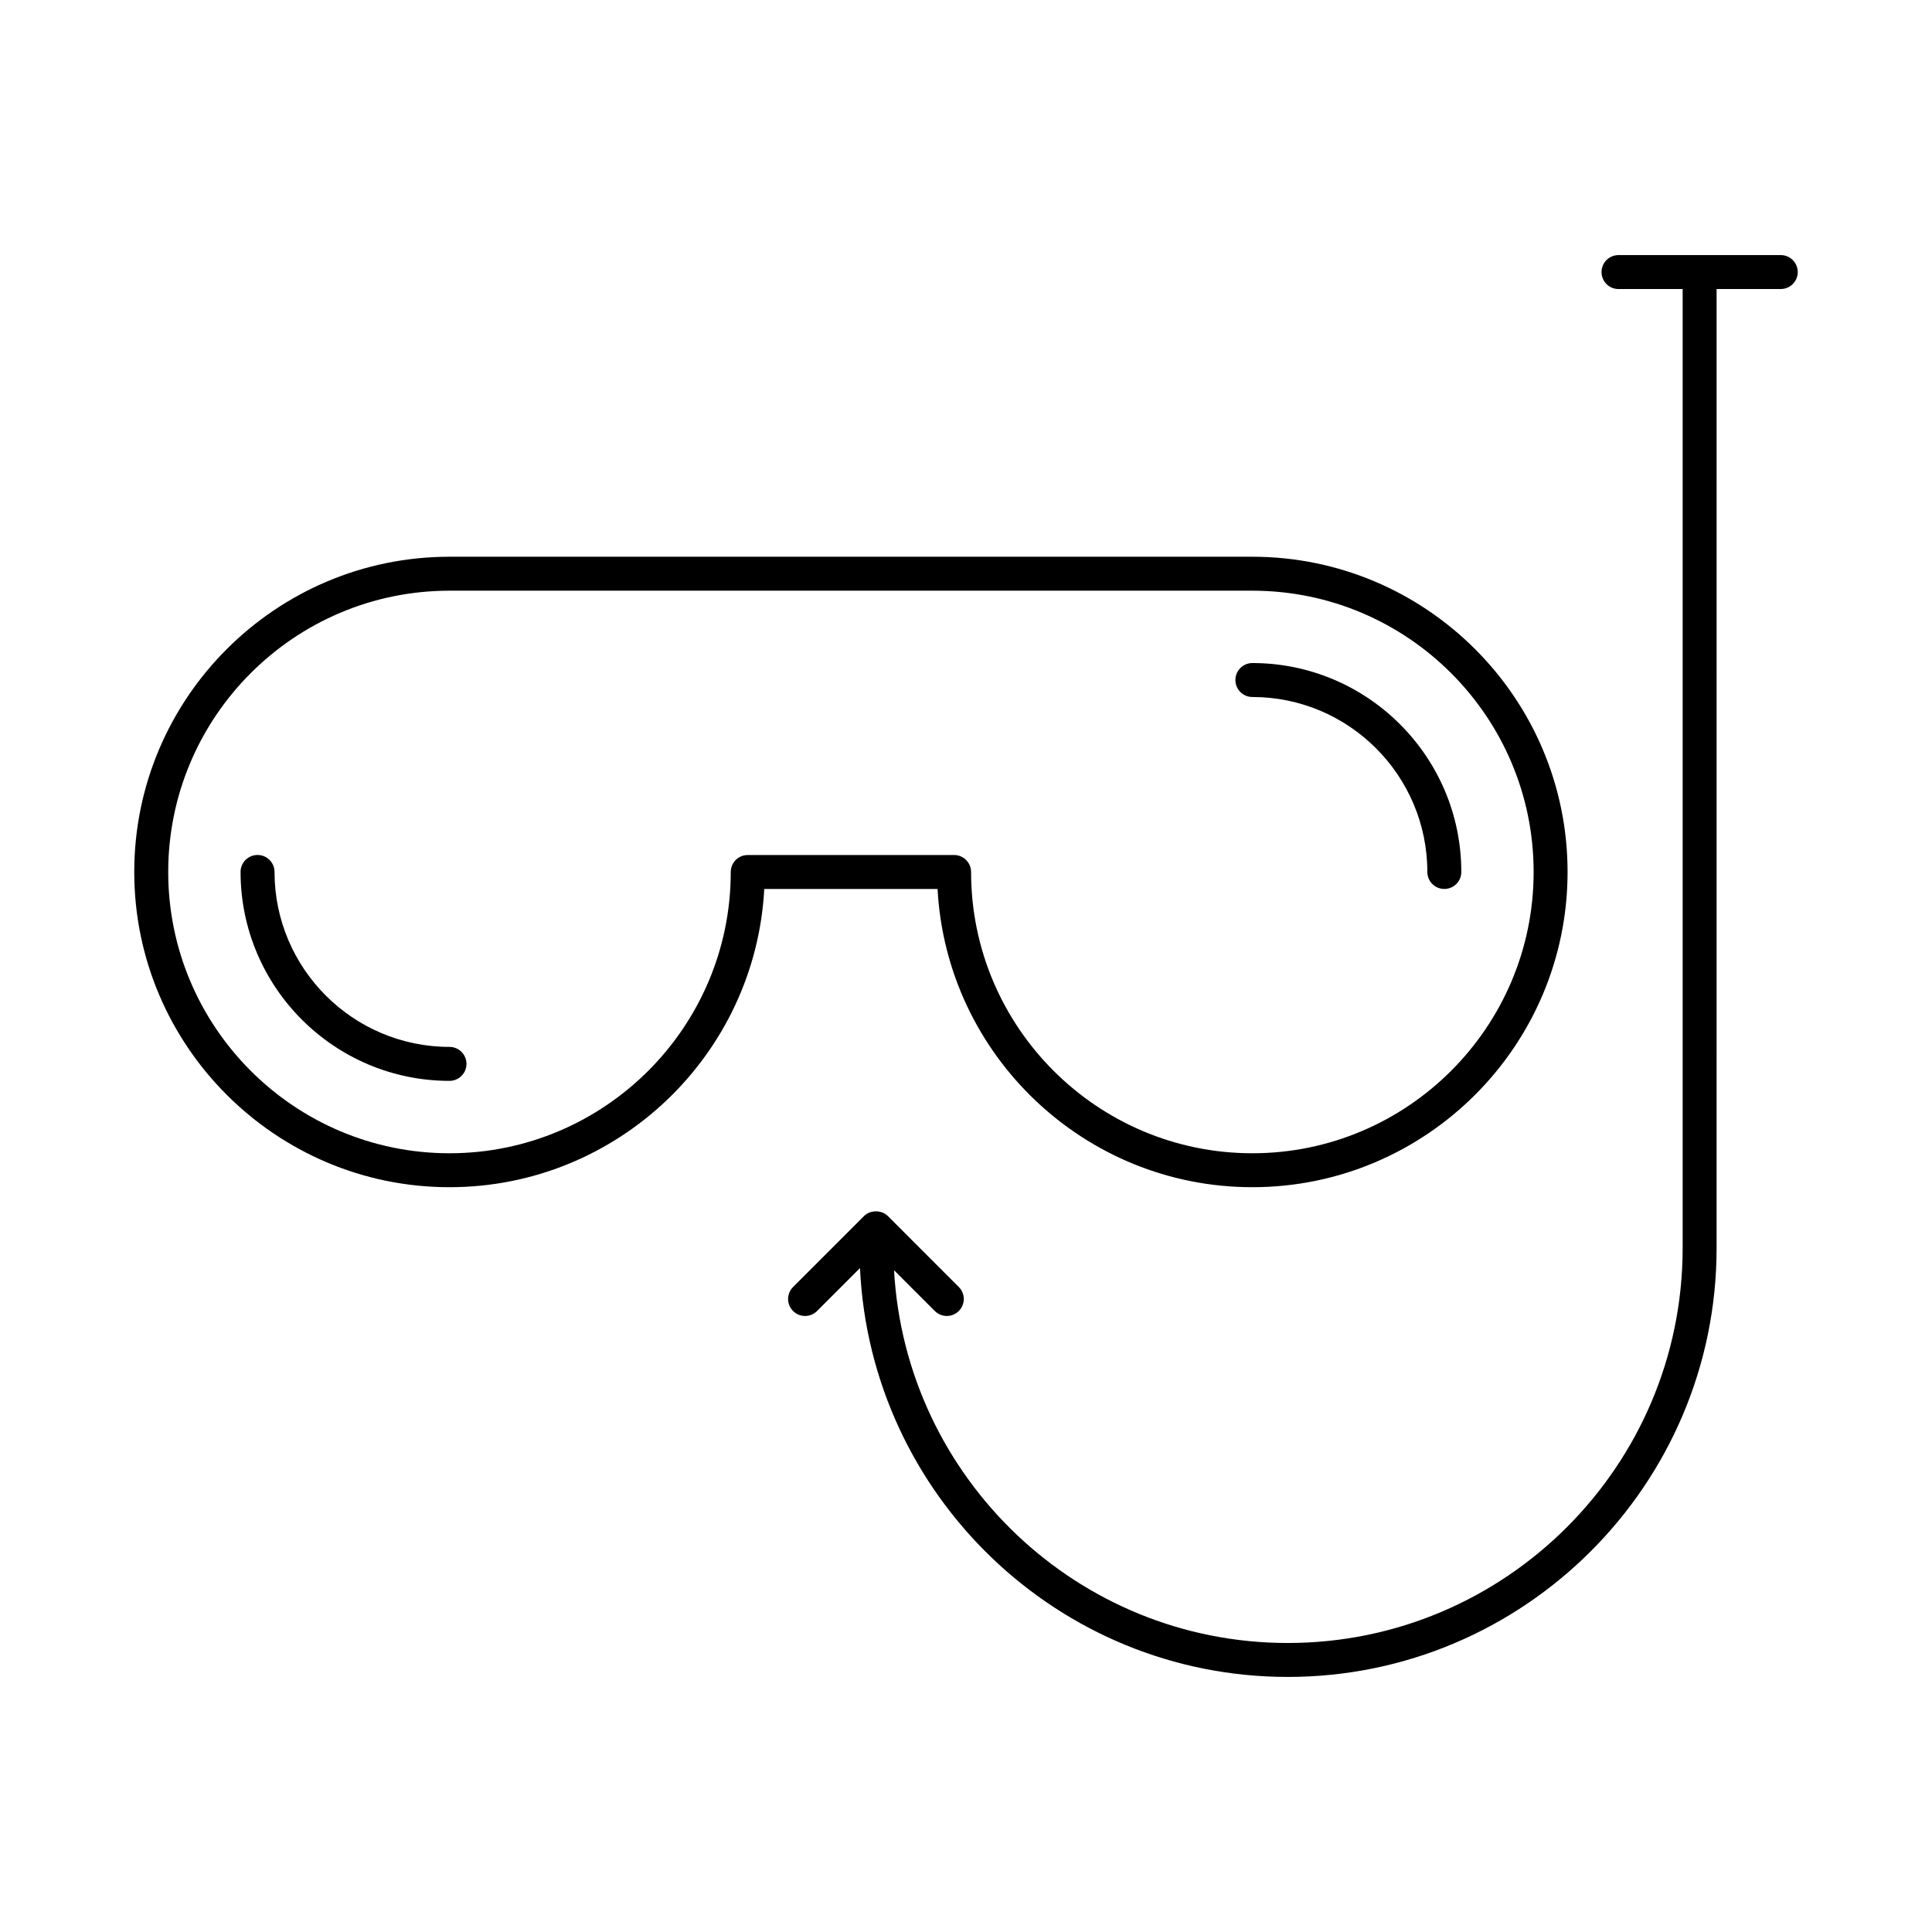
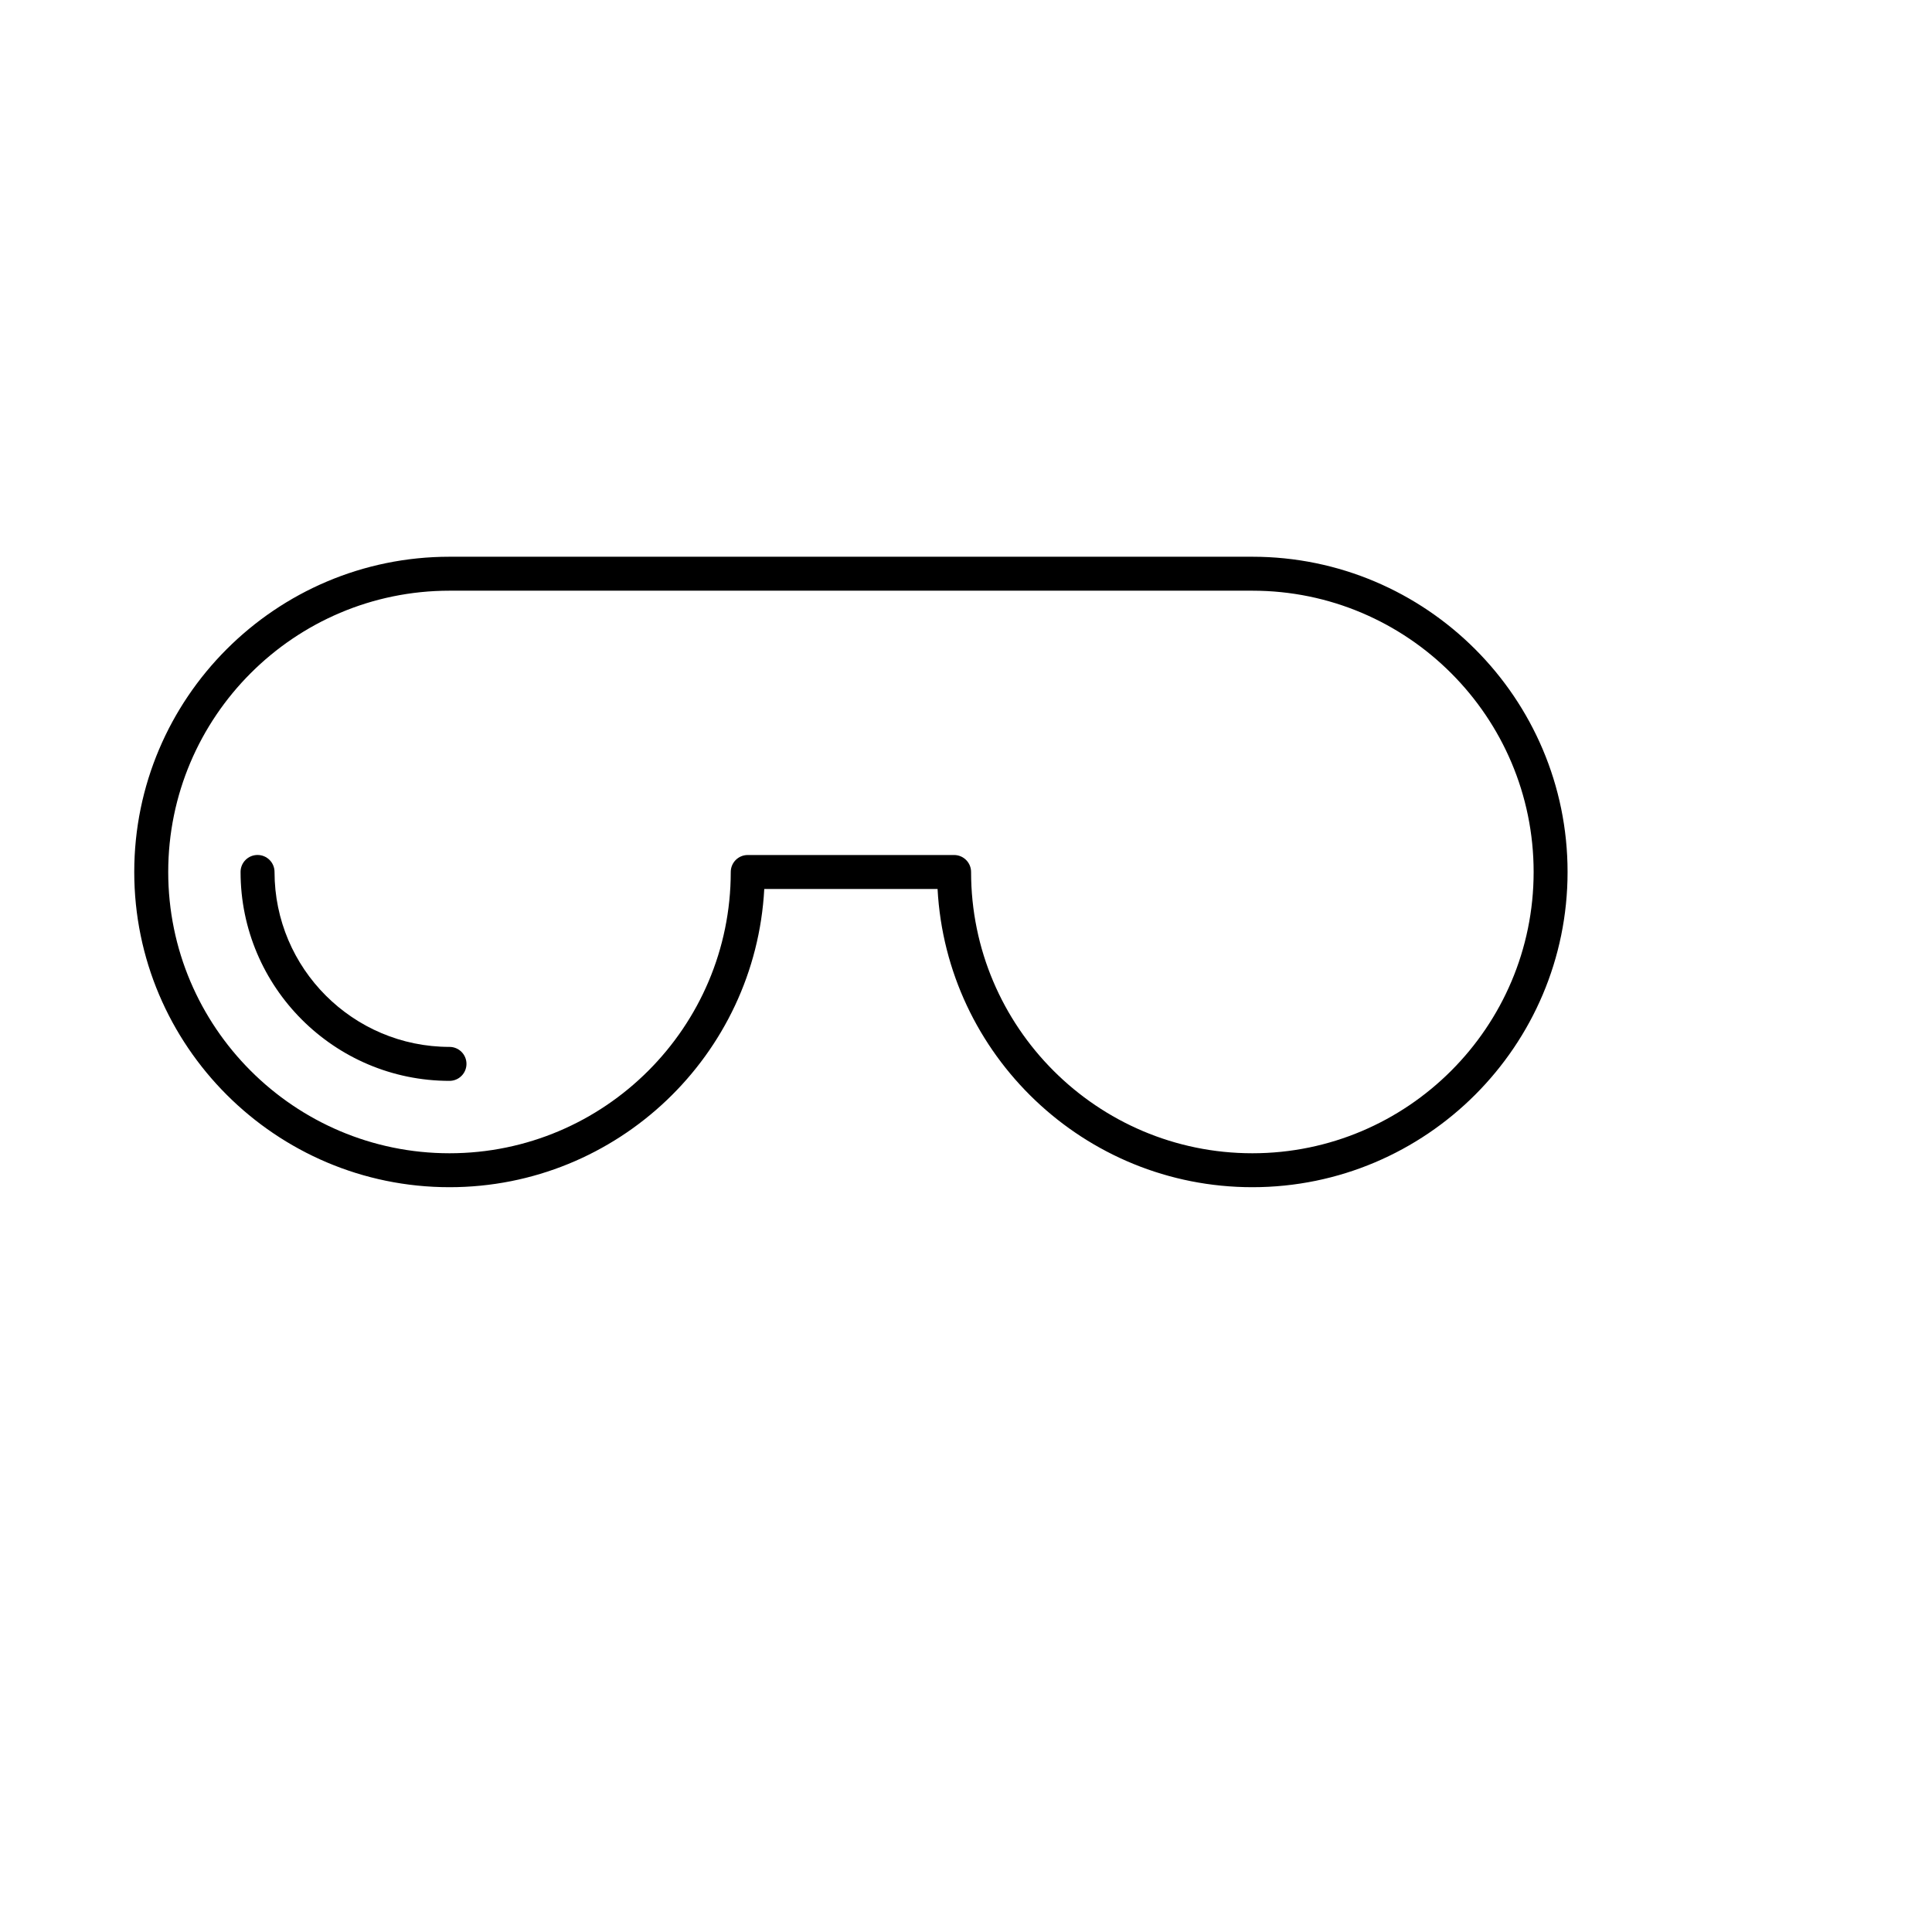
<svg xmlns="http://www.w3.org/2000/svg" fill="#000000" width="800px" height="800px" version="1.1" viewBox="144 144 512 512">
  <g>
    <path d="m263.12 458.62c44.551 0 81.07-35.055 83.418-79.035h45.926c2.348 43.98 38.867 79.035 83.422 79.035 46.059 0 83.535-37.473 83.535-83.535s-37.477-83.543-83.535-83.543h-212.77c-46.062 0-83.539 37.48-83.539 83.543s37.477 83.535 83.539 83.535zm0-158.08h212.77c41.102 0 74.539 33.438 74.539 74.547 0 41.102-33.438 74.539-74.539 74.539-41.105 0-74.543-33.438-74.543-74.539 0-2.488-2.012-4.5-4.5-4.5h-54.688c-2.488 0-4.5 2.012-4.5 4.5 0 41.102-33.438 74.539-74.539 74.539-41.102 0-74.539-33.438-74.539-74.539 0-41.109 33.438-74.547 74.543-74.547z" />
-     <path d="m475.89 328.71c25.57 0 46.371 20.805 46.371 46.371 0 2.488 2.012 4.5 4.5 4.5 2.488 0 4.5-2.012 4.5-4.5 0-30.531-24.836-55.367-55.367-55.367-2.488 0-4.5 2.012-4.5 4.5-0.004 2.484 2.008 4.496 4.496 4.496z" />
    <path d="m263.12 430.44c2.488 0 4.5-2.012 4.5-4.5 0-2.488-2.012-4.5-4.5-4.5-25.566 0-46.367-20.797-46.367-46.363 0-2.488-2.012-4.5-4.5-4.5-2.488 0-4.5 2.012-4.5 4.5 0.004 30.527 24.84 55.363 55.367 55.363z" />
-     <path d="m615.92 211.6h-42.996c-2.488 0-4.5 2.012-4.5 4.5 0 2.488 2.012 4.5 4.5 4.5h16.996v254.16c0 57.703-46.941 104.65-104.65 104.65-55.723 0-101.28-43.816-104.34-98.785l10.805 10.805c0.879 0.879 2.031 1.316 3.18 1.316 1.152 0 2.301-0.438 3.18-1.316 1.758-1.758 1.758-4.606 0-6.359l-18.781-18.785c-1.688-1.688-4.676-1.688-6.359 0l-18.785 18.785c-1.758 1.758-1.758 4.606 0 6.359 1.758 1.758 4.606 1.758 6.359 0l11.375-11.375c2.793 60.195 52.5 108.35 113.37 108.35 62.664 0 113.64-50.984 113.64-113.64l0.004-254.17h17c2.488 0 4.5-2.012 4.5-4.5-0.004-2.484-2.016-4.496-4.5-4.496z" />
  </g>
</svg>